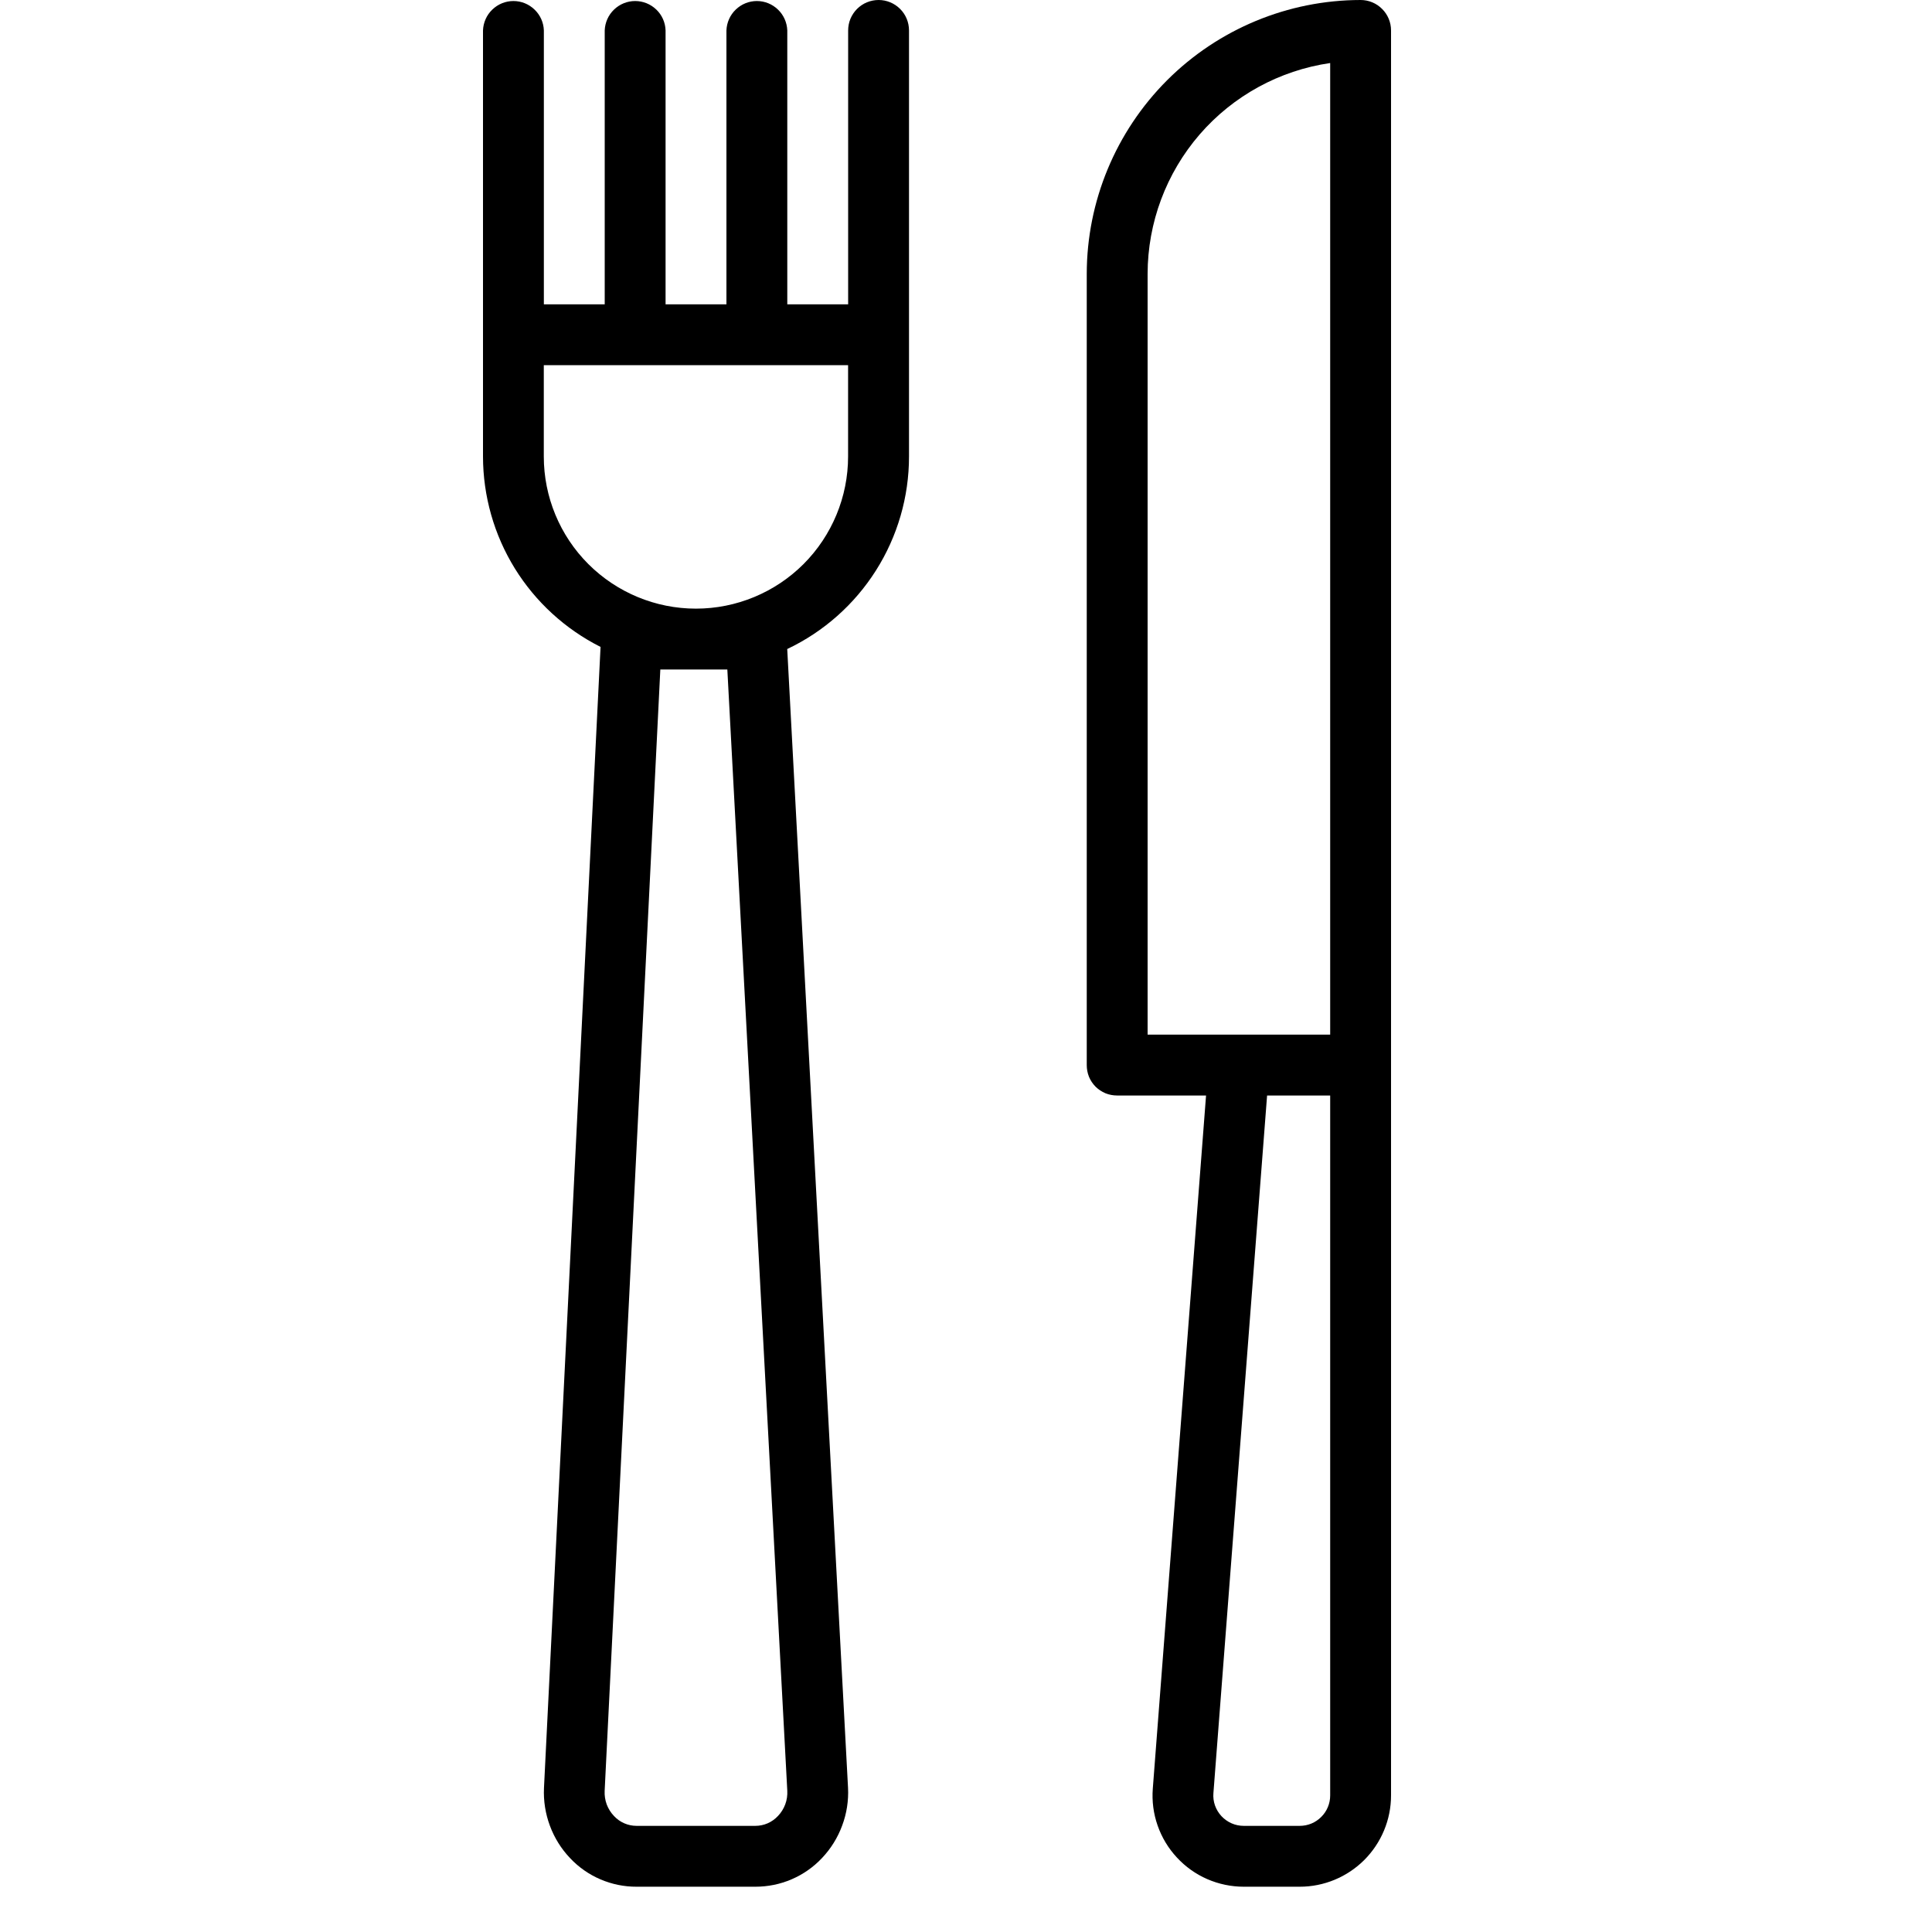
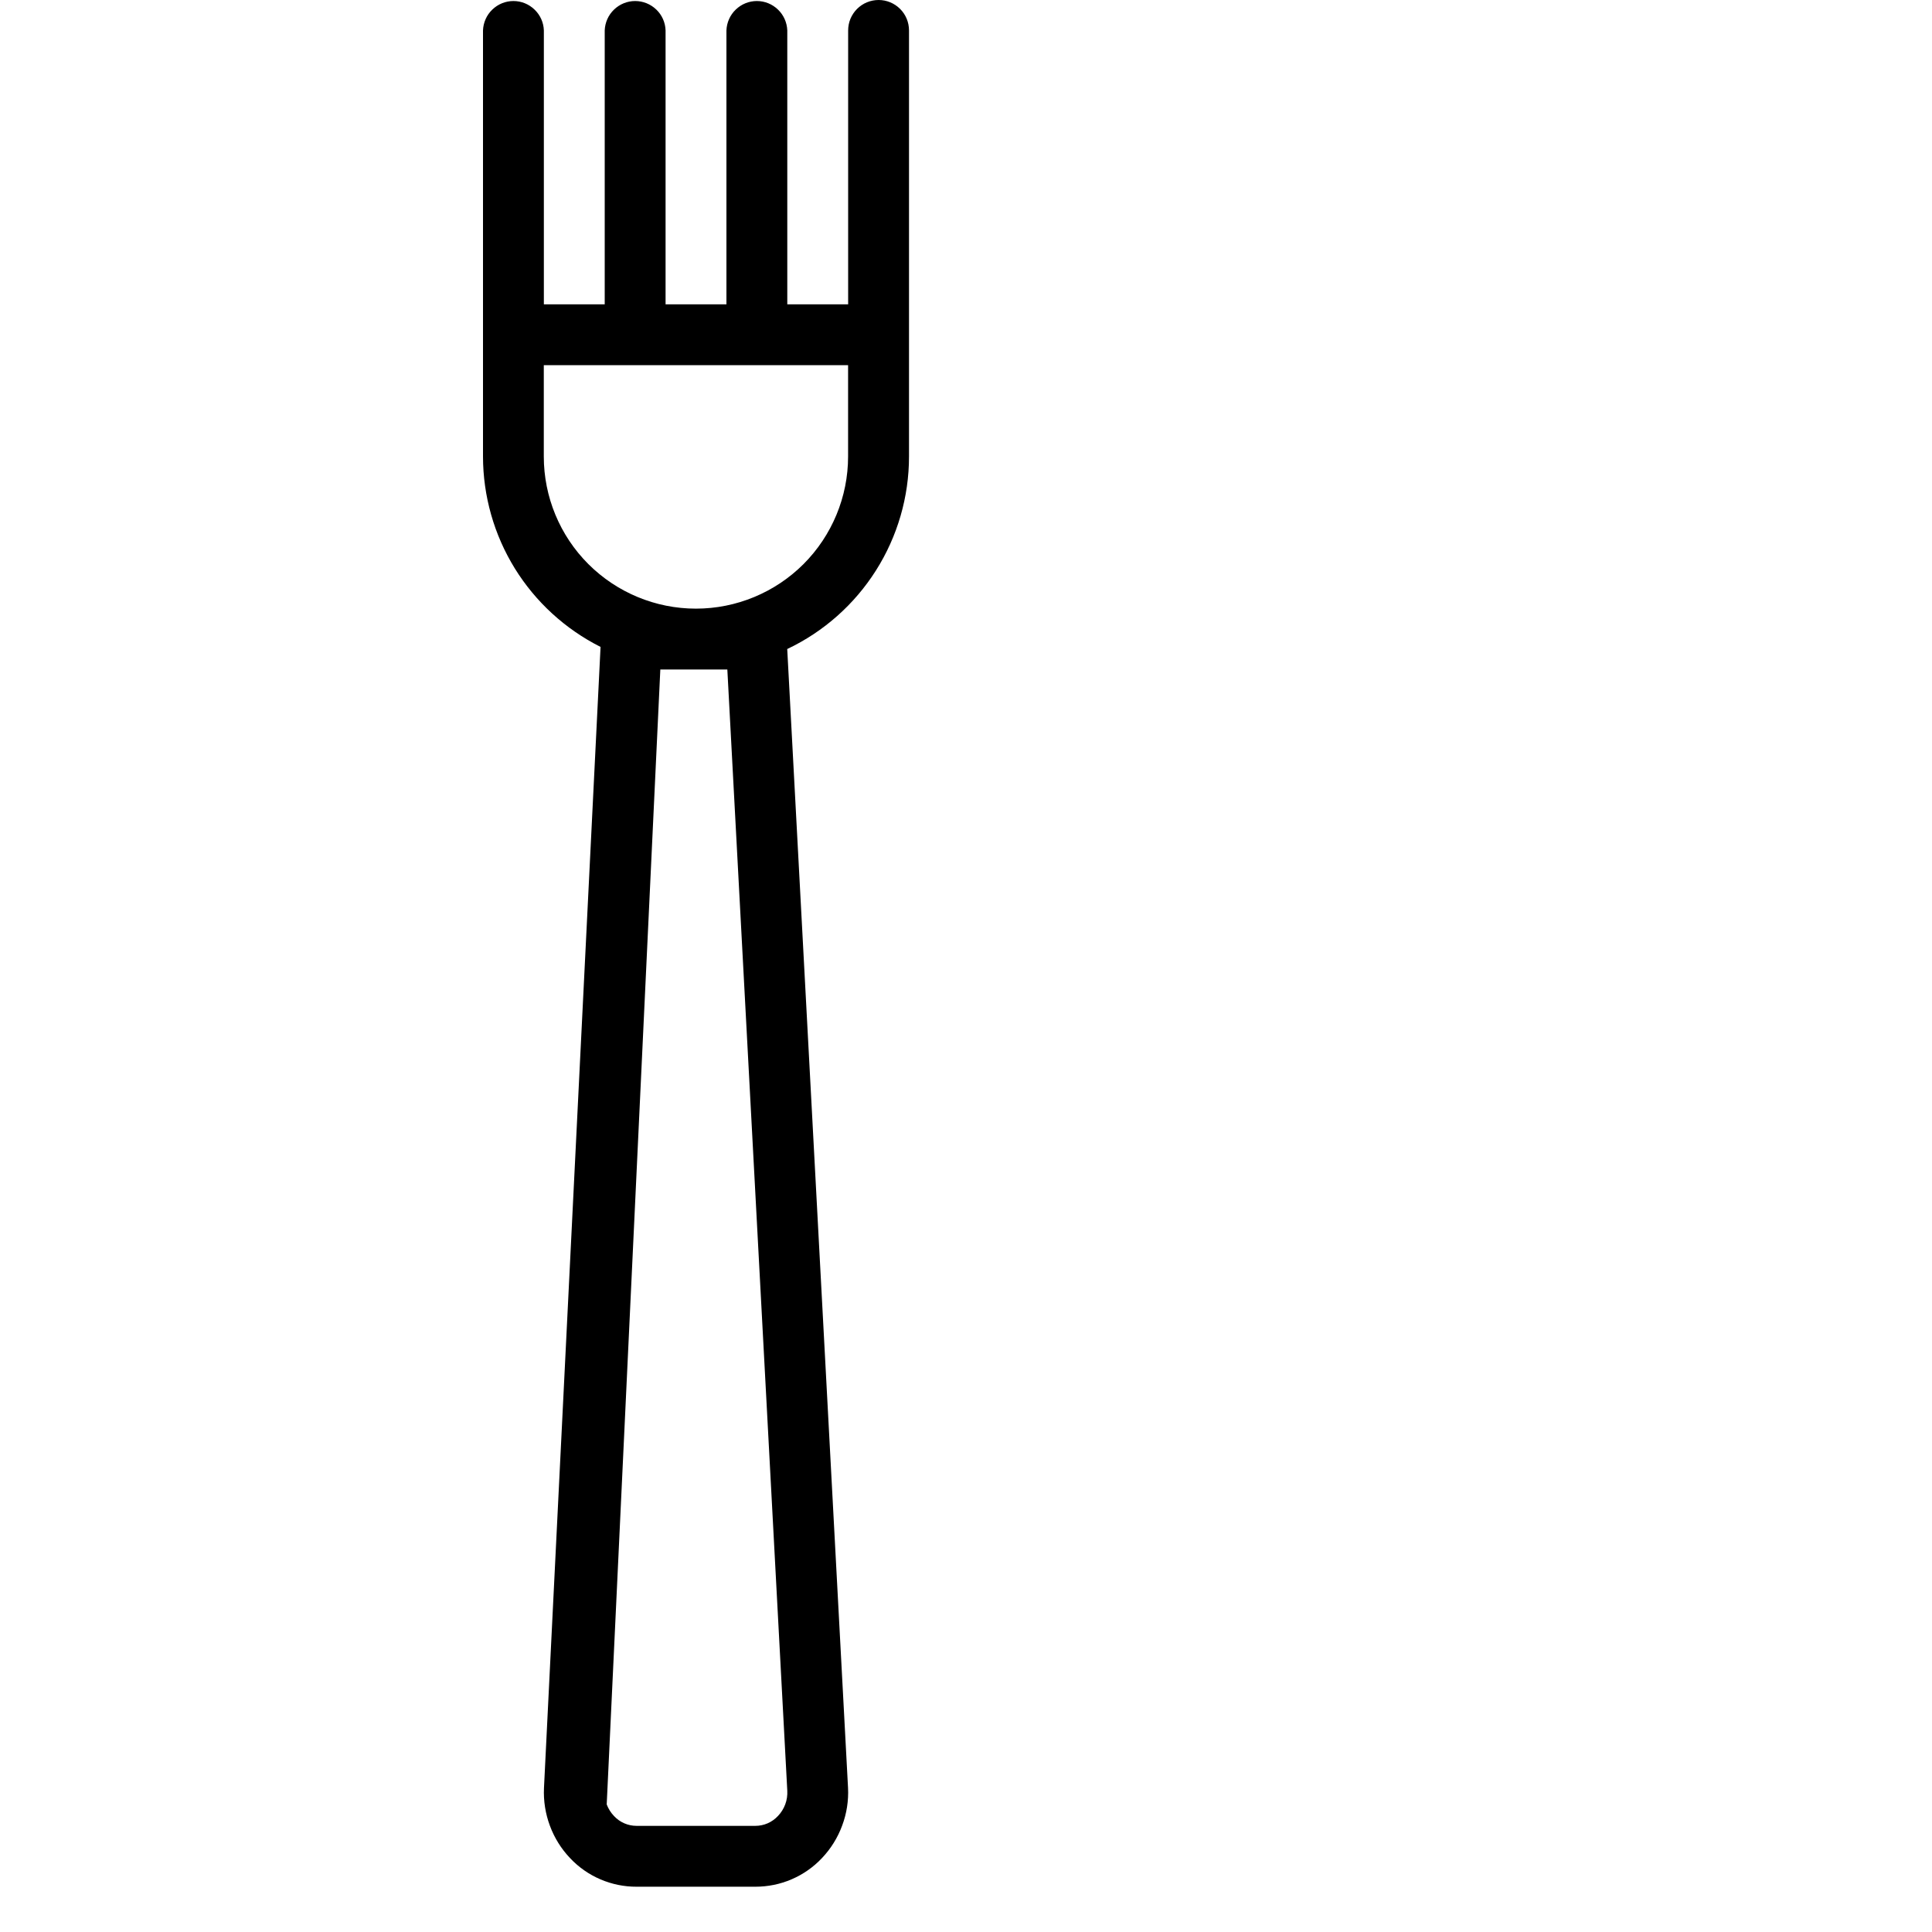
<svg xmlns="http://www.w3.org/2000/svg" width="32" height="32" viewBox="0 0 32 32" fill="none">
  <g id="Cutlery">
    <g id="Group">
-       <path id="Vector" d="M14.553 3.87752e-07C14.486 -8.17537e-05 14.421 0.013 14.36 0.038C14.298 0.063 14.243 0.101 14.196 0.147C14.149 0.194 14.112 0.25 14.086 0.311C14.061 0.372 14.048 0.438 14.048 0.504V5.041H13.04V0.504C13.035 0.373 12.98 0.249 12.886 0.159C12.792 0.068 12.667 0.017 12.536 0.017C12.405 0.017 12.28 0.068 12.186 0.159C12.092 0.249 12.037 0.373 12.032 0.504V5.041H11.024V0.504C11.02 0.373 10.965 0.249 10.871 0.159C10.777 0.068 10.651 0.017 10.52 0.017C10.39 0.017 10.264 0.068 10.17 0.159C10.076 0.249 10.021 0.373 10.016 0.504V5.041H9.008V0.504C9.004 0.373 8.948 0.249 8.854 0.159C8.76 0.068 8.635 0.017 8.504 0.017C8.373 0.017 8.248 0.068 8.154 0.159C8.06 0.249 8.005 0.373 8 0.504V7.562C8.001 8.217 8.183 8.858 8.527 9.415C8.871 9.971 9.363 10.421 9.947 10.715L9.01 29.615C9 29.828 9.034 30.041 9.108 30.24C9.182 30.44 9.296 30.623 9.443 30.777C9.584 30.927 9.755 31.047 9.945 31.128C10.134 31.209 10.339 31.251 10.545 31.25H12.511C12.718 31.25 12.922 31.209 13.112 31.127C13.301 31.046 13.473 30.926 13.614 30.776C13.761 30.621 13.875 30.438 13.949 30.237C14.024 30.037 14.057 29.823 14.046 29.61L13.039 10.75C13.642 10.464 14.152 10.012 14.509 9.448C14.866 8.884 15.056 8.23 15.056 7.562V0.504C15.056 0.37 15.003 0.242 14.909 0.148C14.814 0.053 14.686 3.87752e-07 14.553 3.87752e-07ZM12.047 11.089L13.04 29.66C13.044 29.737 13.033 29.814 13.006 29.886C12.979 29.958 12.938 30.024 12.884 30.08C12.836 30.131 12.778 30.172 12.714 30.2C12.649 30.228 12.58 30.242 12.509 30.242H10.545C10.475 30.242 10.405 30.228 10.341 30.2C10.276 30.172 10.218 30.131 10.17 30.079C10.117 30.024 10.076 29.958 10.049 29.887C10.023 29.815 10.011 29.738 10.015 29.662L10.937 11.089H12.047ZM14.047 7.561C14.047 8.229 13.781 8.87 13.309 9.343C12.836 9.815 12.195 10.081 11.527 10.081C10.858 10.081 10.218 9.815 9.745 9.343C9.272 8.87 9.007 8.229 9.007 7.561V6.048H14.047V7.561Z" fill="currentColor" />
+       <path id="Vector" d="M14.553 3.87752e-07C14.486 -8.17537e-05 14.421 0.013 14.36 0.038C14.298 0.063 14.243 0.101 14.196 0.147C14.149 0.194 14.112 0.25 14.086 0.311C14.061 0.372 14.048 0.438 14.048 0.504V5.041H13.04V0.504C13.035 0.373 12.98 0.249 12.886 0.159C12.792 0.068 12.667 0.017 12.536 0.017C12.405 0.017 12.28 0.068 12.186 0.159C12.092 0.249 12.037 0.373 12.032 0.504V5.041H11.024V0.504C11.02 0.373 10.965 0.249 10.871 0.159C10.777 0.068 10.651 0.017 10.52 0.017C10.39 0.017 10.264 0.068 10.17 0.159C10.076 0.249 10.021 0.373 10.016 0.504V5.041H9.008V0.504C9.004 0.373 8.948 0.249 8.854 0.159C8.76 0.068 8.635 0.017 8.504 0.017C8.373 0.017 8.248 0.068 8.154 0.159C8.06 0.249 8.005 0.373 8 0.504V7.562C8.001 8.217 8.183 8.858 8.527 9.415C8.871 9.971 9.363 10.421 9.947 10.715L9.01 29.615C9 29.828 9.034 30.041 9.108 30.24C9.182 30.44 9.296 30.623 9.443 30.777C9.584 30.927 9.755 31.047 9.945 31.128C10.134 31.209 10.339 31.251 10.545 31.25H12.511C12.718 31.25 12.922 31.209 13.112 31.127C13.301 31.046 13.473 30.926 13.614 30.776C13.761 30.621 13.875 30.438 13.949 30.237C14.024 30.037 14.057 29.823 14.046 29.61L13.039 10.75C13.642 10.464 14.152 10.012 14.509 9.448C14.866 8.884 15.056 8.23 15.056 7.562V0.504C15.056 0.37 15.003 0.242 14.909 0.148C14.814 0.053 14.686 3.87752e-07 14.553 3.87752e-07ZM12.047 11.089L13.04 29.66C13.044 29.737 13.033 29.814 13.006 29.886C12.979 29.958 12.938 30.024 12.884 30.08C12.836 30.131 12.778 30.172 12.714 30.2C12.649 30.228 12.58 30.242 12.509 30.242H10.545C10.475 30.242 10.405 30.228 10.341 30.2C10.276 30.172 10.218 30.131 10.17 30.079C10.117 30.024 10.076 29.958 10.049 29.887L10.937 11.089H12.047ZM14.047 7.561C14.047 8.229 13.781 8.87 13.309 9.343C12.836 9.815 12.195 10.081 11.527 10.081C10.858 10.081 10.218 9.815 9.745 9.343C9.272 8.87 9.007 8.229 9.007 7.561V6.048H14.047V7.561Z" fill="currentColor" />
    </g>
    <g id="Group_2">
-       <path id="Vector_2" d="M22.536 0C21.334 0.001 20.18 0.48 19.33 1.33C18.48 2.181 18.001 3.334 18 4.536V17.641C18 17.707 18.012 17.773 18.037 17.835C18.062 17.896 18.1 17.952 18.146 17.999C18.193 18.045 18.249 18.082 18.31 18.108C18.372 18.133 18.438 18.145 18.504 18.145H19.976L19.094 29.625C19.078 29.832 19.105 30.041 19.174 30.237C19.243 30.434 19.351 30.614 19.493 30.766C19.634 30.919 19.805 31.041 19.996 31.124C20.187 31.207 20.393 31.25 20.601 31.25H21.528C21.929 31.25 22.313 31.09 22.597 30.807C22.88 30.523 23.04 30.139 23.04 29.738V0.504C23.04 0.37 22.987 0.242 22.892 0.148C22.798 0.053 22.67 0 22.536 0ZM19.008 4.536C19.009 3.688 19.315 2.869 19.87 2.227C20.425 1.586 21.193 1.166 22.032 1.044V17.137H19.008V4.536ZM22.032 29.738C22.032 29.872 21.979 30 21.884 30.094C21.79 30.189 21.662 30.242 21.528 30.242H20.601C20.531 30.242 20.462 30.228 20.399 30.2C20.335 30.172 20.278 30.131 20.231 30.081C20.183 30.029 20.147 29.969 20.124 29.904C20.101 29.838 20.092 29.769 20.098 29.699L20.987 18.145H22.032V29.738Z" fill="currentColor" />
-     </g>
+       </g>
  </g>
</svg>